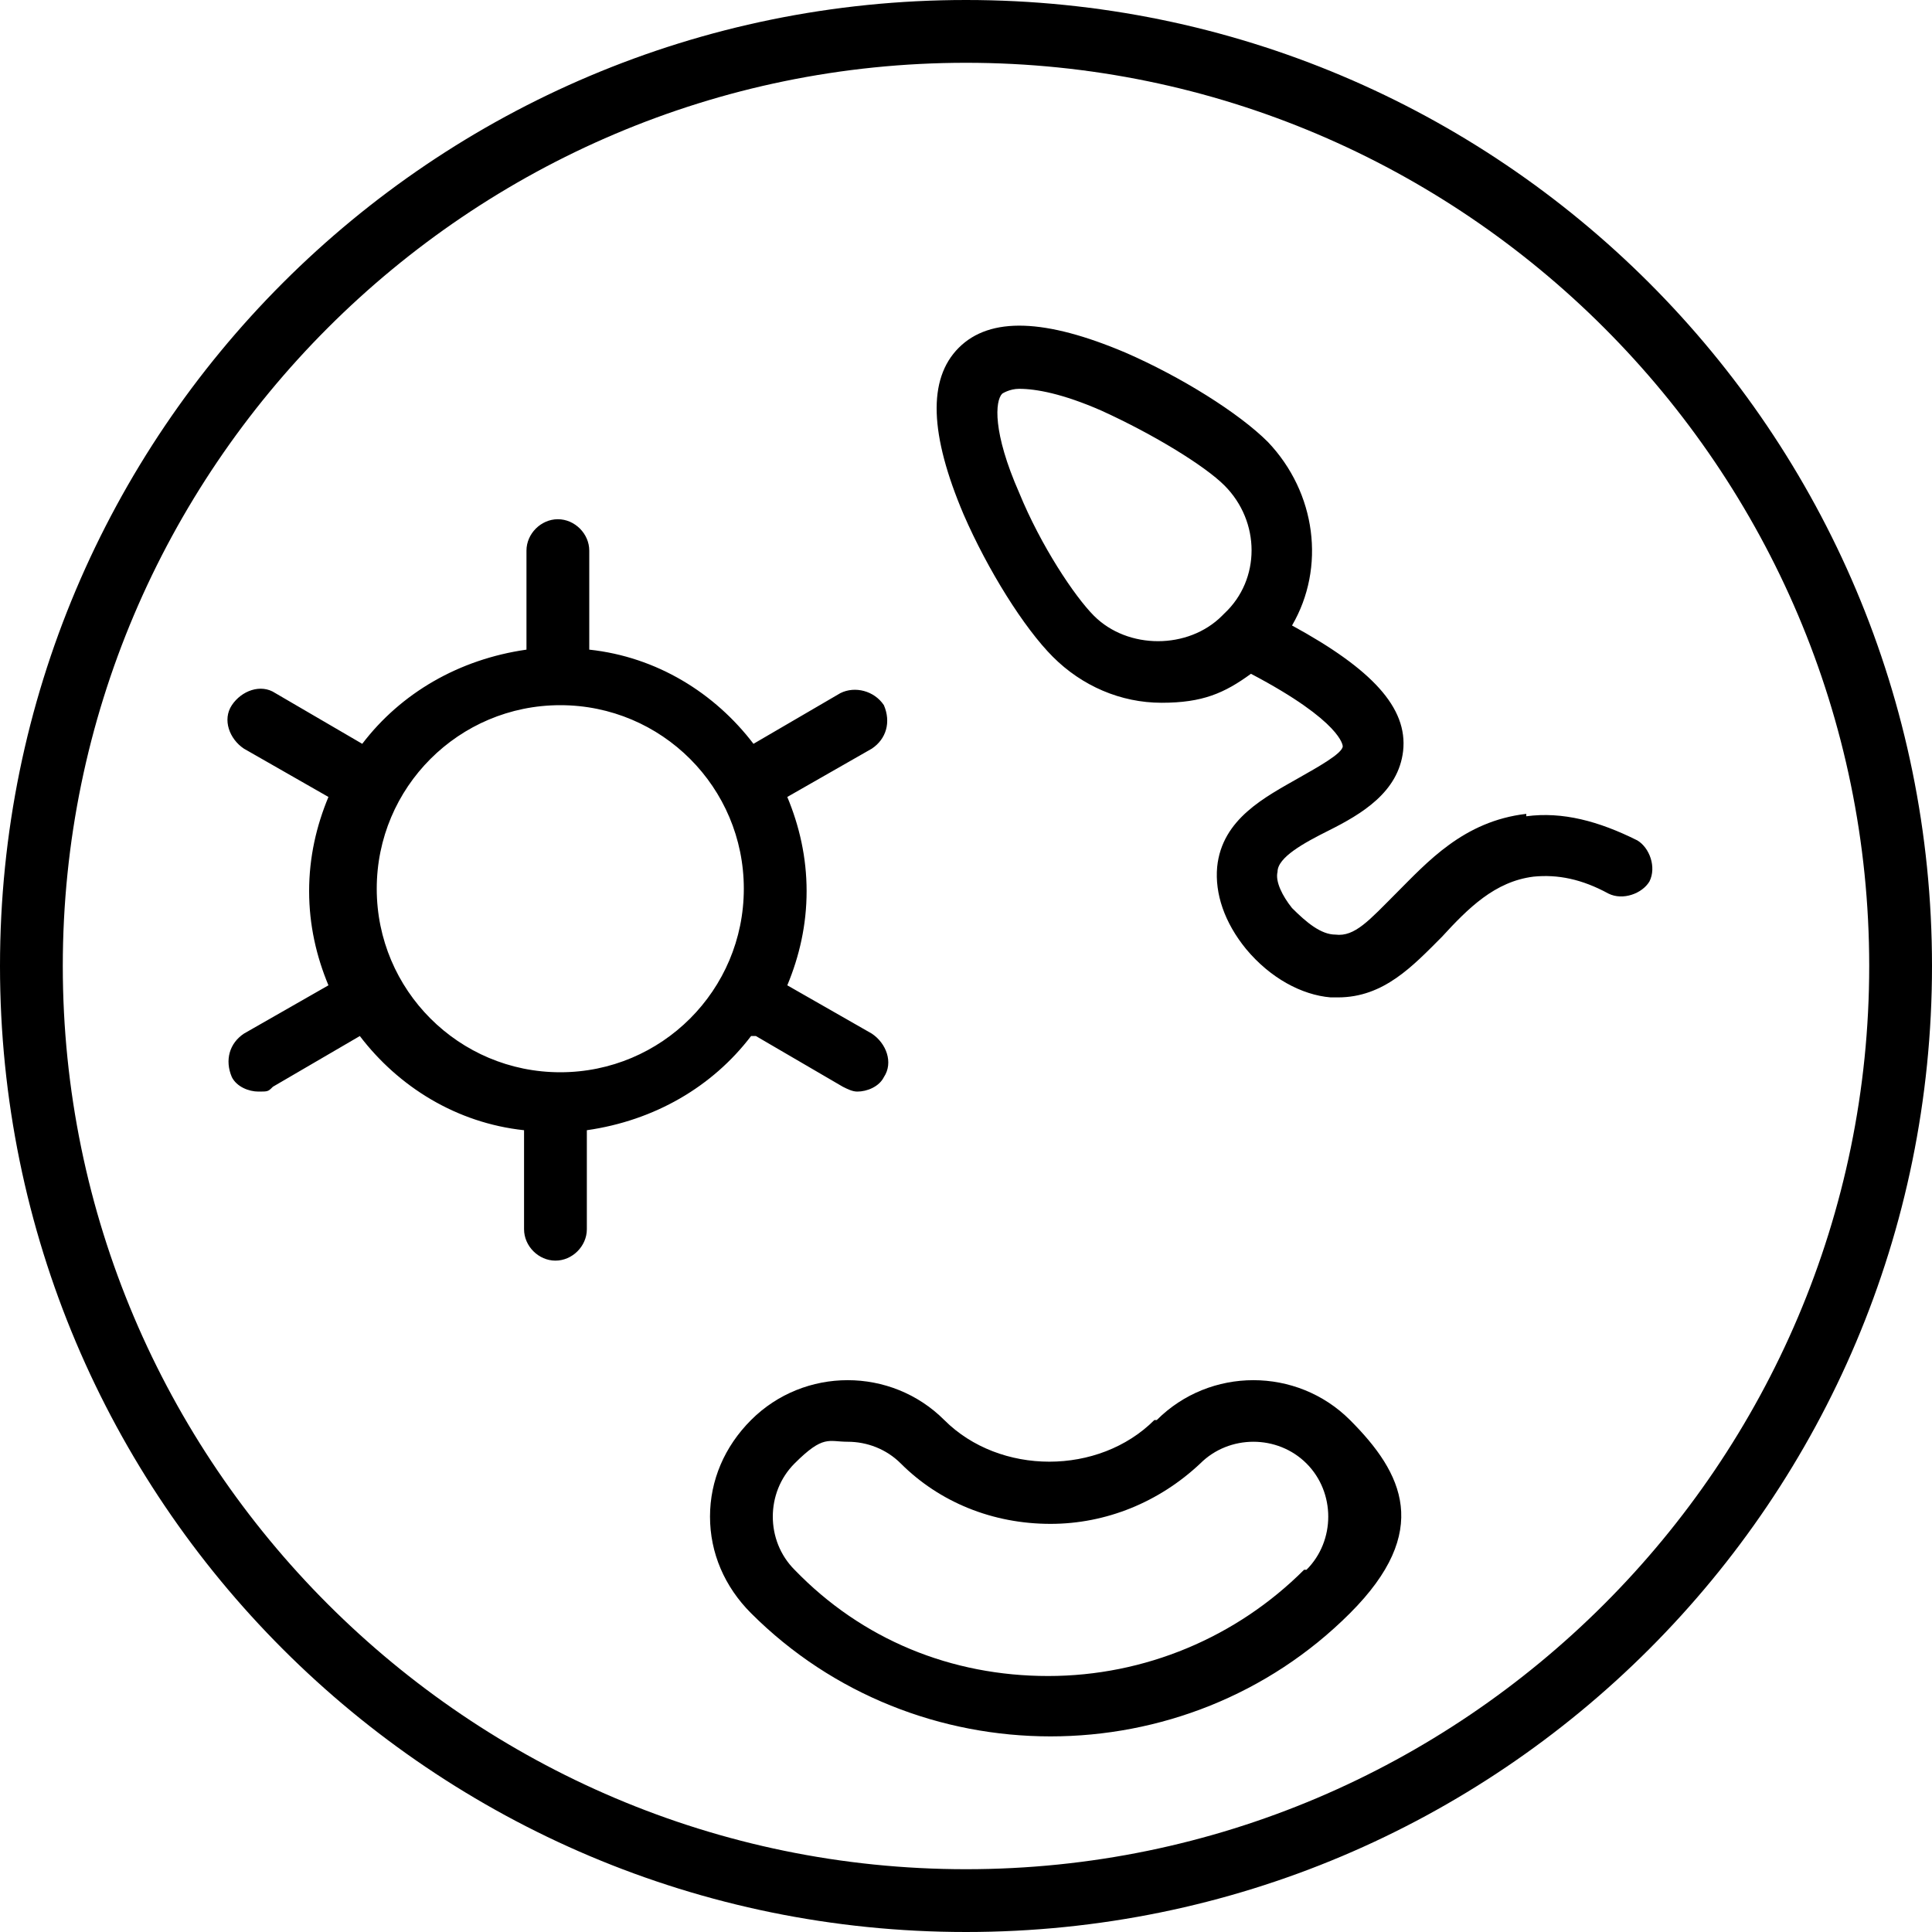
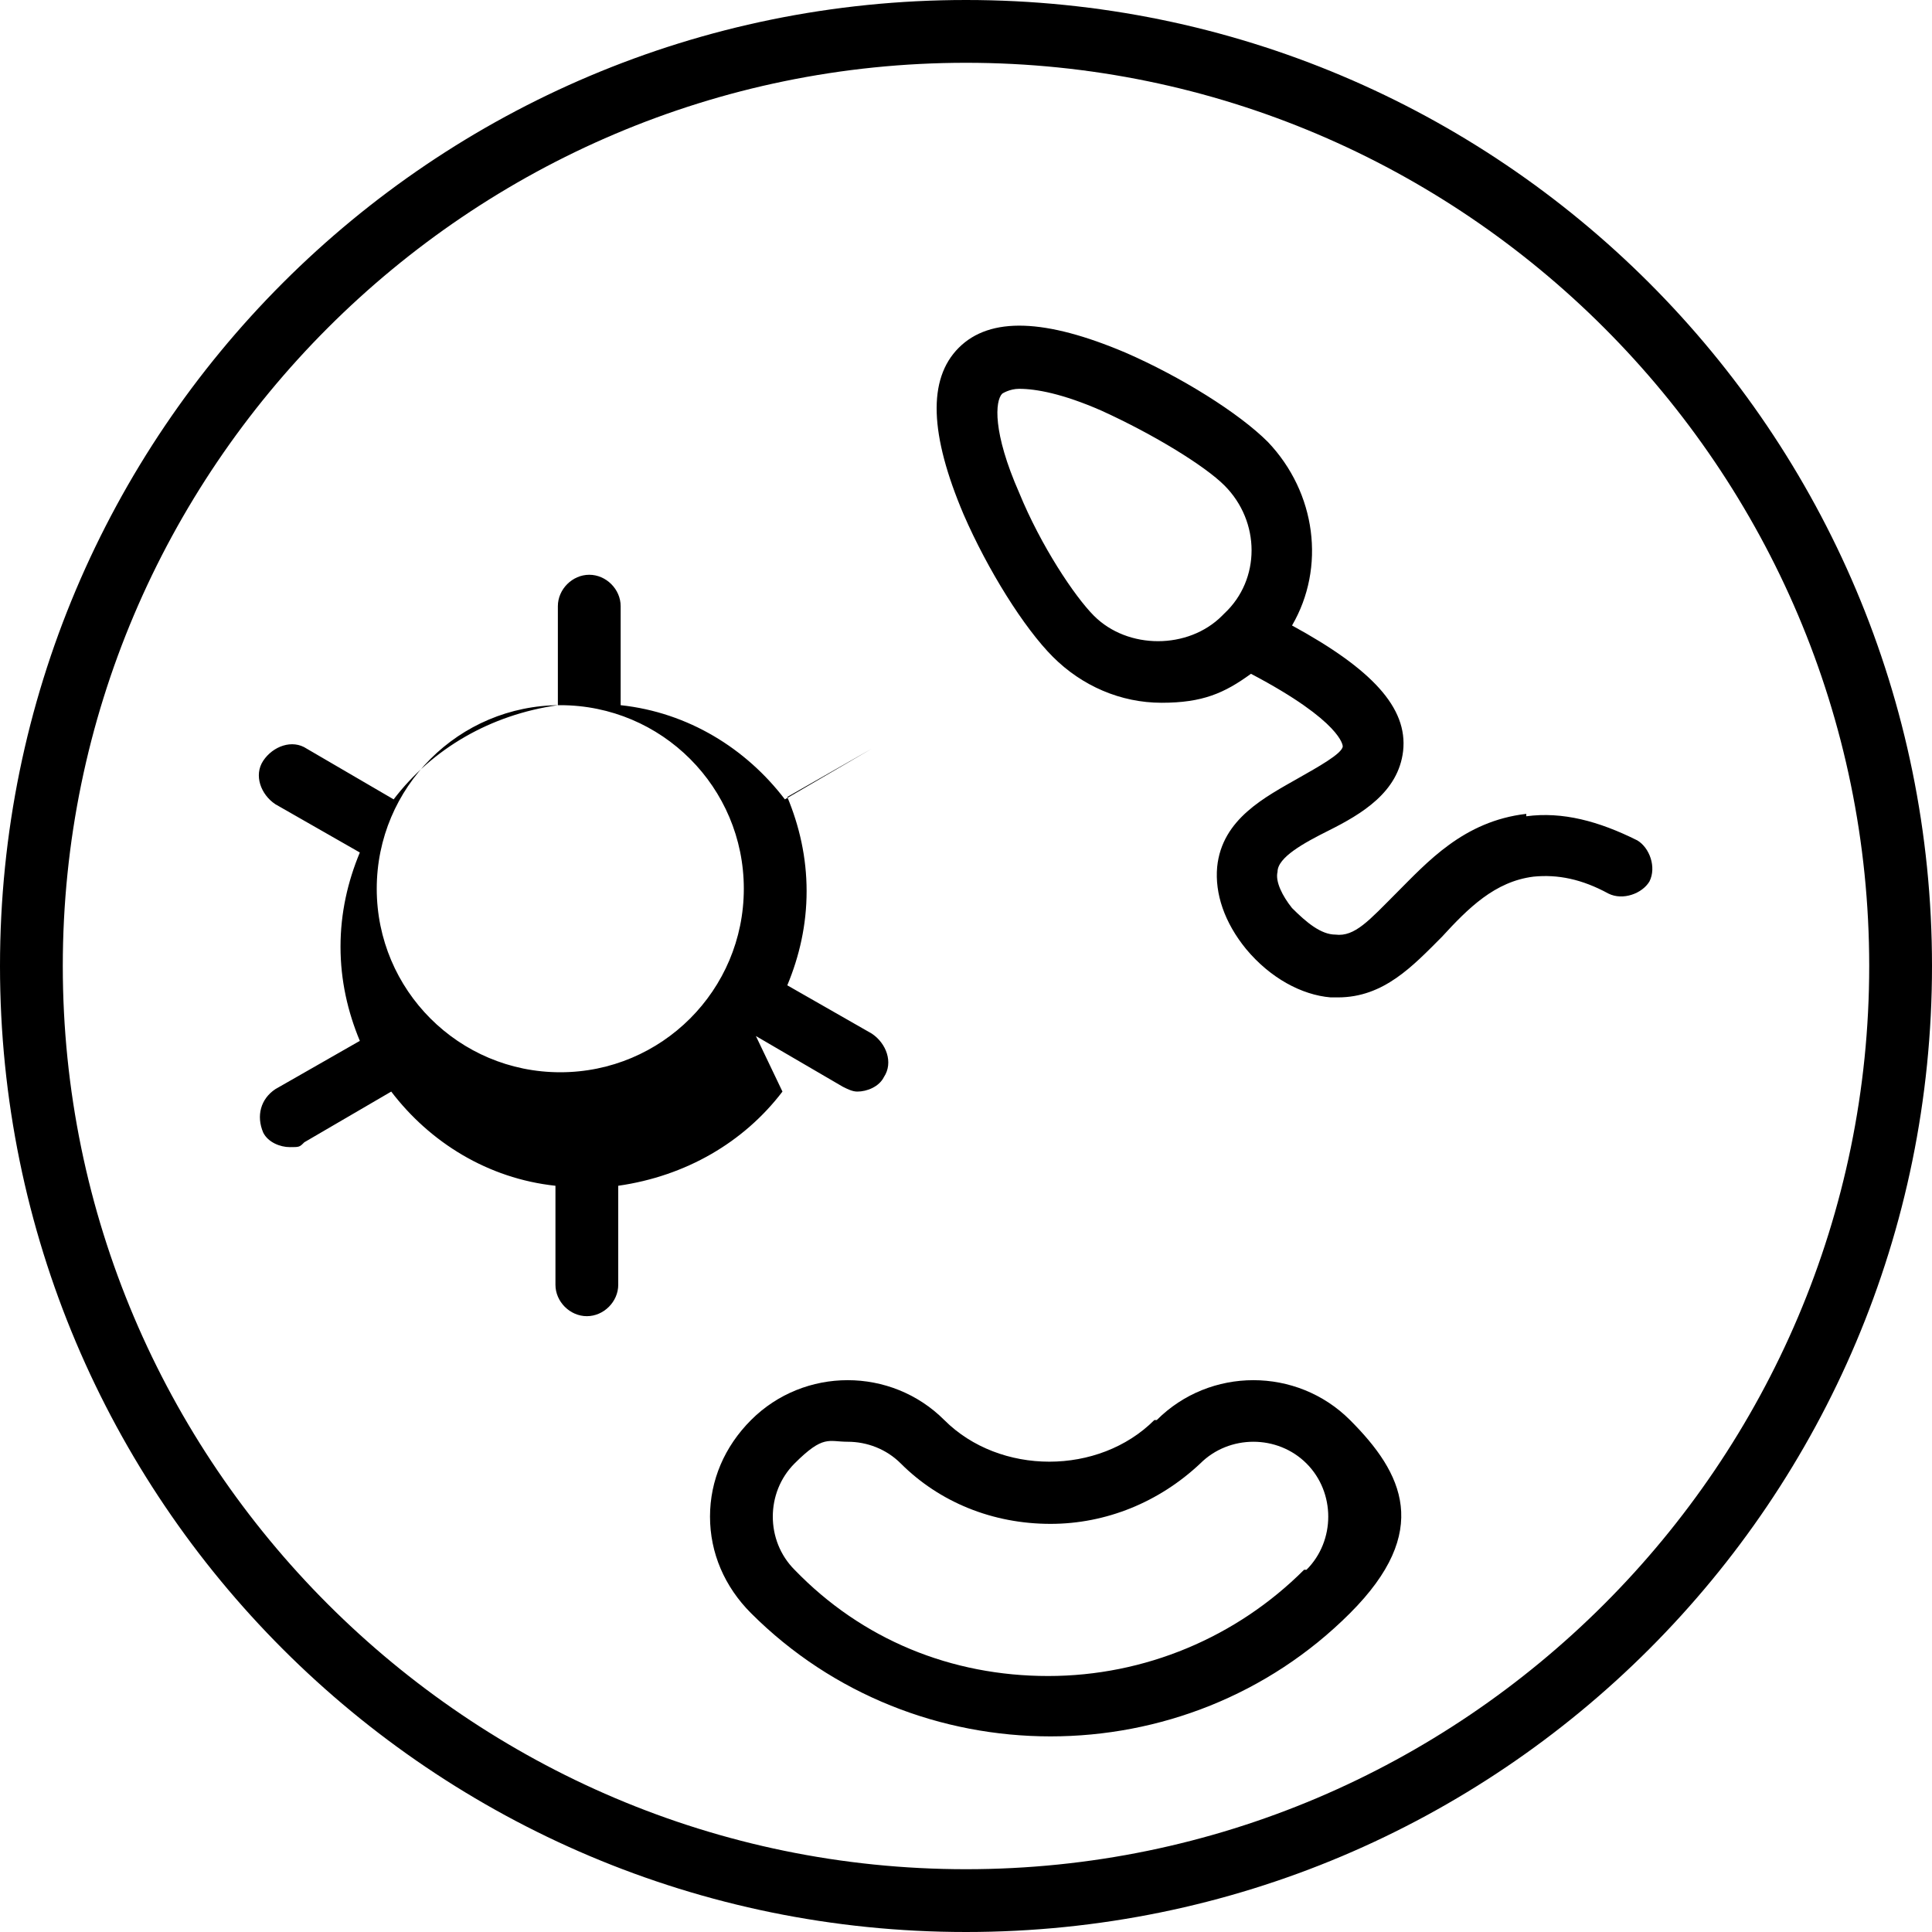
<svg xmlns="http://www.w3.org/2000/svg" viewBox="0 0 80 80" version="1.1" id="Layer_1">
-   <path d="M40,0C17.9,0,0,17.9,0,40s17.9,40,40,40,40-17.9,40-40S62.1,0,40,0ZM40,77.4c-20.6,0-37.4-16.8-37.4-37.4S19.4,2.6,40,2.6s37.4,16.8,37.4,37.4-16.8,37.4-37.4,37.4ZM47.8,58.8c-2.3,2.3-6.4,2.3-8.7,0-2.2-2.2-5.8-2.2-8,0-1.1,1.1-1.7,2.5-1.7,4s.6,2.9,1.7,4c3.4,3.4,7.9,5.1,12.4,5.1s9-1.7,12.4-5.1,2.2-5.8,0-8c-2.2-2.2-5.8-2.2-8,0h0ZM54,65c-2.8,2.8-6.6,4.4-10.6,4.4s-7.7-1.5-10.5-4.4c-1.2-1.2-1.2-3.2,0-4.4s1.4-.9,2.2-.9,1.6.3,2.2.9c1.6,1.6,3.8,2.5,6.2,2.5h0c2.3,0,4.5-.9,6.2-2.5,1.2-1.2,3.2-1.2,4.4,0,1.2,1.2,1.2,3.2,0,4.4h0ZM63.2,33.7c-2.6.3-4.1,2-5.4,3.3-1.1,1.1-1.7,1.8-2.5,1.7-.6,0-1.2-.5-1.8-1.1-.4-.5-.7-1.1-.6-1.5,0-.6,1.1-1.2,2.1-1.7,1.4-.7,2.9-1.6,3.1-3.3.2-1.8-1.3-3.4-4.6-5.2,1.4-2.4,1-5.5-1-7.6-1.2-1.2-3.6-2.7-5.9-3.7-3.3-1.4-5.6-1.5-6.9-.2-1.3,1.3-1.2,3.6.2,6.9,1,2.3,2.5,4.7,3.7,5.9,1.2,1.2,2.8,1.9,4.5,1.9s2.6-.4,3.7-1.2c3.8,2,3.8,3,3.8,3,0,.3-1.1.9-1.8,1.3-1.4.8-3.2,1.7-3.4,3.7-.1,1.1.3,2.3,1.2,3.4,1,1.2,2.3,1.9,3.5,2,.1,0,.2,0,.3,0,1.9,0,3.1-1.3,4.3-2.5,1.1-1.2,2.2-2.3,3.8-2.5,1-.1,2,.1,3.1.7.6.3,1.4,0,1.7-.5.3-.6,0-1.4-.5-1.7-1.6-.8-3.1-1.2-4.6-1h0ZM50.6,25.5c-1.4,1.4-3.9,1.4-5.3,0-.8-.8-2.2-2.9-3.1-5.1-1.1-2.5-1-3.8-.7-4.1,0,0,.3-.2.7-.2.7,0,1.8.2,3.4.9,2.2,1,4.3,2.3,5.1,3.1,1.5,1.5,1.5,3.9,0,5.3h0ZM31.3,42.9l3.6,2.1c.2.1.4.2.6.2.4,0,.9-.2,1.1-.6.4-.6.1-1.4-.5-1.8l-3.5-2c.5-1.2.8-2.5.8-3.9s-.3-2.7-.8-3.9l3.5-2c.6-.4.8-1.1.5-1.8-.4-.6-1.2-.8-1.8-.5l-3.6,2.1c-1.6-2.1-4-3.6-6.8-3.9v-4.1c0-.7-.6-1.3-1.3-1.3s-1.3.6-1.3,1.3v4.1c-2.8.4-5.2,1.8-6.8,3.9l-3.6-2.1c-.6-.4-1.4-.1-1.8.5-.4.6-.1,1.4.5,1.8l3.5,2c-.5,1.2-.8,2.5-.8,3.9s.3,2.7.8,3.9l-3.5,2c-.6.4-.8,1.1-.5,1.8.2.4.7.6,1.1.6s.4,0,.6-.2l3.6-2.1c1.6,2.1,4,3.6,6.8,3.9v4.1c0,.7.6,1.3,1.3,1.3s1.3-.6,1.3-1.3v-4.1c2.8-.4,5.2-1.8,6.8-3.9h0ZM23.2,44.4c-4.2,0-7.6-3.4-7.6-7.6s3.4-7.6,7.6-7.6,7.6,3.4,7.6,7.6-3.4,7.6-7.6,7.6Z" />
+   <path d="M40,0C17.9,0,0,17.9,0,40s17.9,40,40,40,40-17.9,40-40S62.1,0,40,0ZM40,77.4c-20.6,0-37.4-16.8-37.4-37.4S19.4,2.6,40,2.6s37.4,16.8,37.4,37.4-16.8,37.4-37.4,37.4ZM47.8,58.8c-2.3,2.3-6.4,2.3-8.7,0-2.2-2.2-5.8-2.2-8,0-1.1,1.1-1.7,2.5-1.7,4s.6,2.9,1.7,4c3.4,3.4,7.9,5.1,12.4,5.1s9-1.7,12.4-5.1,2.2-5.8,0-8c-2.2-2.2-5.8-2.2-8,0h0ZM54,65c-2.8,2.8-6.6,4.4-10.6,4.4s-7.7-1.5-10.5-4.4c-1.2-1.2-1.2-3.2,0-4.4s1.4-.9,2.2-.9,1.6.3,2.2.9c1.6,1.6,3.8,2.5,6.2,2.5h0c2.3,0,4.5-.9,6.2-2.5,1.2-1.2,3.2-1.2,4.4,0,1.2,1.2,1.2,3.2,0,4.4h0ZM63.2,33.7c-2.6.3-4.1,2-5.4,3.3-1.1,1.1-1.7,1.8-2.5,1.7-.6,0-1.2-.5-1.8-1.1-.4-.5-.7-1.1-.6-1.5,0-.6,1.1-1.2,2.1-1.7,1.4-.7,2.9-1.6,3.1-3.3.2-1.8-1.3-3.4-4.6-5.2,1.4-2.4,1-5.5-1-7.6-1.2-1.2-3.6-2.7-5.9-3.7-3.3-1.4-5.6-1.5-6.9-.2-1.3,1.3-1.2,3.6.2,6.9,1,2.3,2.5,4.7,3.7,5.9,1.2,1.2,2.8,1.9,4.5,1.9s2.6-.4,3.7-1.2c3.8,2,3.8,3,3.8,3,0,.3-1.1.9-1.8,1.3-1.4.8-3.2,1.7-3.4,3.7-.1,1.1.3,2.3,1.2,3.4,1,1.2,2.3,1.9,3.5,2,.1,0,.2,0,.3,0,1.9,0,3.1-1.3,4.3-2.5,1.1-1.2,2.2-2.3,3.8-2.5,1-.1,2,.1,3.1.7.6.3,1.4,0,1.7-.5.3-.6,0-1.4-.5-1.7-1.6-.8-3.1-1.2-4.6-1h0ZM50.6,25.5c-1.4,1.4-3.9,1.4-5.3,0-.8-.8-2.2-2.9-3.1-5.1-1.1-2.5-1-3.8-.7-4.1,0,0,.3-.2.7-.2.7,0,1.8.2,3.4.9,2.2,1,4.3,2.3,5.1,3.1,1.5,1.5,1.5,3.9,0,5.3h0ZM31.3,42.9l3.6,2.1c.2.1.4.2.6.2.4,0,.9-.2,1.1-.6.4-.6.1-1.4-.5-1.8l-3.5-2c.5-1.2.8-2.5.8-3.9s-.3-2.7-.8-3.9l3.5-2l-3.6,2.1c-1.6-2.1-4-3.6-6.8-3.9v-4.1c0-.7-.6-1.3-1.3-1.3s-1.3.6-1.3,1.3v4.1c-2.8.4-5.2,1.8-6.8,3.9l-3.6-2.1c-.6-.4-1.4-.1-1.8.5-.4.6-.1,1.4.5,1.8l3.5,2c-.5,1.2-.8,2.5-.8,3.9s.3,2.7.8,3.9l-3.5,2c-.6.4-.8,1.1-.5,1.8.2.4.7.6,1.1.6s.4,0,.6-.2l3.6-2.1c1.6,2.1,4,3.6,6.8,3.9v4.1c0,.7.6,1.3,1.3,1.3s1.3-.6,1.3-1.3v-4.1c2.8-.4,5.2-1.8,6.8-3.9h0ZM23.2,44.4c-4.2,0-7.6-3.4-7.6-7.6s3.4-7.6,7.6-7.6,7.6,3.4,7.6,7.6-3.4,7.6-7.6,7.6Z" />
</svg>